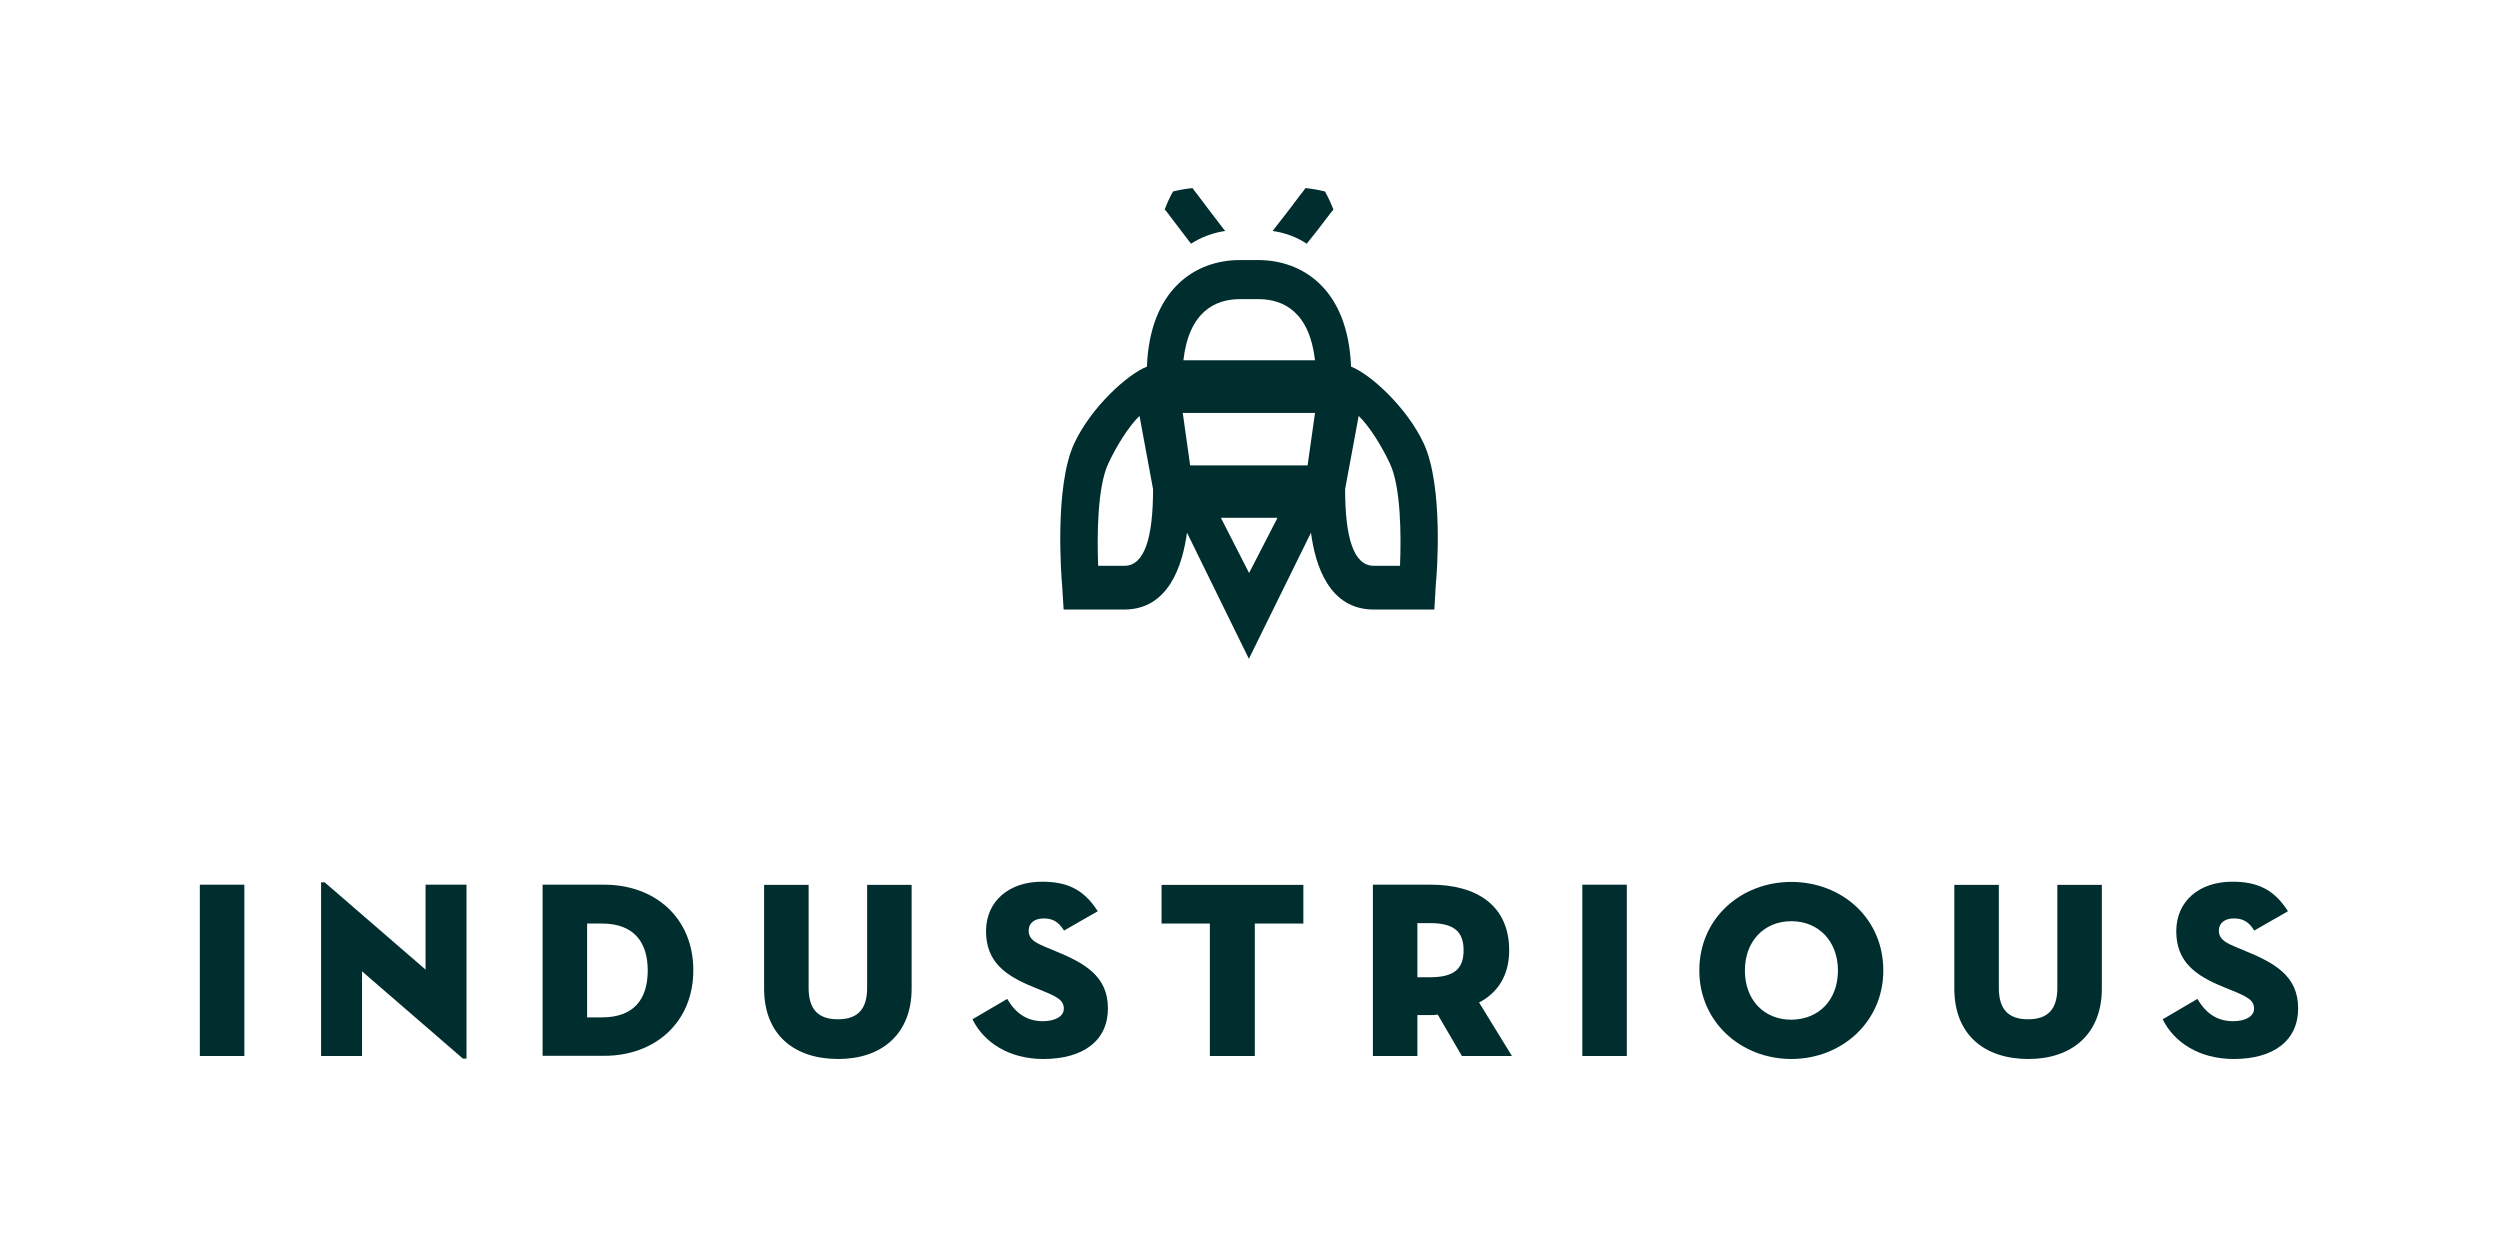
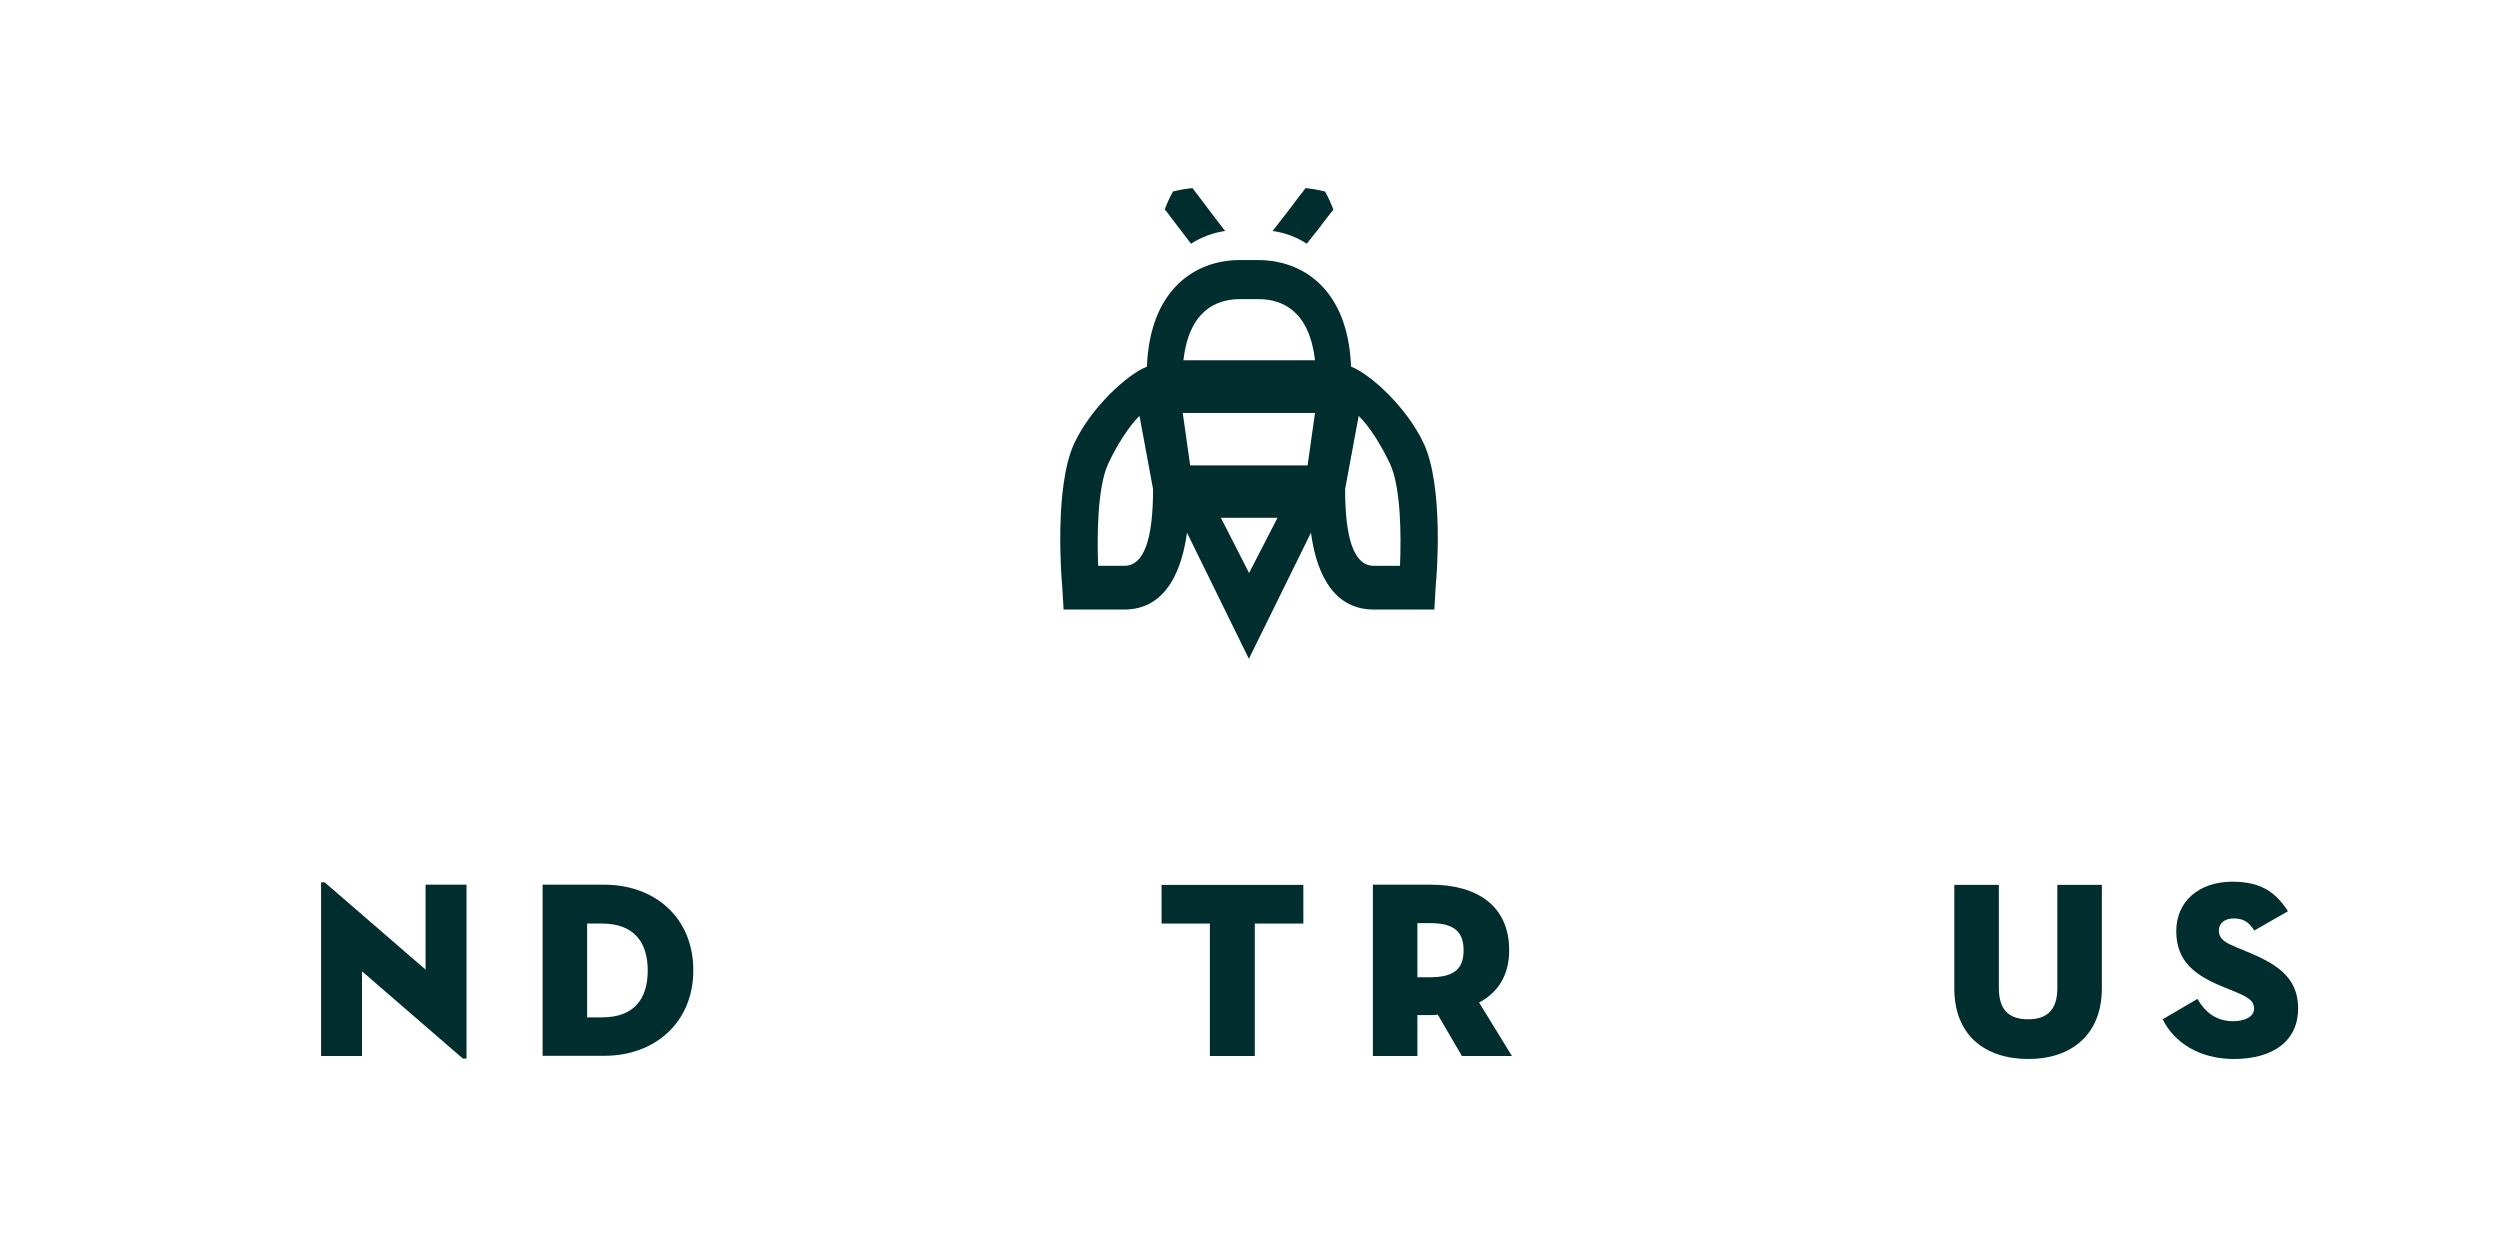
<svg xmlns="http://www.w3.org/2000/svg" width="161" height="81" viewBox="0 0 161 81" fill="none">
  <path d="M84.796 14.889L85.506 13.959C85.629 13.809 85.738 13.644 85.874 13.494C85.724 13.139 85.588 12.783 85.328 12.332C84.837 12.209 84.455 12.154 84.073 12.113C83.963 12.277 83.841 12.428 83.718 12.578L83.008 13.521L82.284 14.451L81.957 14.875C82.721 14.984 83.472 15.244 84.154 15.695L84.796 14.889ZM91.69 28.561C90.598 26.21 88.209 24.063 87.007 23.612C86.816 18.608 83.881 16.748 81.028 16.748H80.441H79.841C76.988 16.748 74.053 18.621 73.862 23.612C72.647 24.077 70.271 26.21 69.179 28.561C67.896 31.323 68.347 37.121 68.401 37.695L68.497 39.254H72.401C75.268 39.254 76.155 36.396 76.442 34.304L80.428 42.426L84.427 34.304C84.701 36.396 85.588 39.254 88.468 39.254H92.372L92.468 37.599C92.536 37.025 92.973 31.323 91.69 28.561ZM74.257 31.501C74.257 34.66 73.698 36.437 72.415 36.437H70.722C70.64 34.468 70.681 31.351 71.364 29.874C71.882 28.753 72.688 27.454 73.384 26.784L74.257 31.501ZM79.854 19.264H80.455H81.042C82.68 19.264 84.332 20.112 84.687 23.202H80.455H76.21C76.564 20.112 78.216 19.264 79.854 19.264ZM80.441 36.902L78.626 33.347H82.271L80.441 36.902ZM84.687 26.593L84.209 29.97H76.646L76.169 26.593H84.687ZM90.161 36.437H88.468C87.185 36.437 86.625 34.66 86.625 31.501L87.499 26.784C88.195 27.454 89.001 28.753 89.519 29.874C90.216 31.364 90.243 34.468 90.161 36.437ZM76.087 14.889L76.701 15.695C77.384 15.258 78.134 14.984 78.899 14.875L78.571 14.451L77.861 13.521L77.151 12.578C77.029 12.414 76.906 12.277 76.797 12.113C76.414 12.154 76.032 12.209 75.541 12.332C75.295 12.769 75.145 13.125 75.008 13.494C75.145 13.631 75.254 13.795 75.377 13.959L76.087 14.889Z" fill="#002D2D" />
-   <path d="M12.869 56.974H15.736V68.007H12.869V56.974Z" fill="#002D2D" />
  <path d="M23.312 62.552V68.007H20.678V56.823H20.91L27.407 62.443C27.407 62.251 27.407 56.974 27.407 56.974H30.042V68.172H29.81L23.312 62.552Z" fill="#002D2D" />
  <path d="M34.943 56.974H38.915C42.164 56.974 44.649 59.093 44.649 62.484C44.649 65.847 42.178 67.994 38.915 67.994H34.943V56.974ZM38.765 65.519C40.813 65.519 41.714 64.357 41.714 62.497C41.714 60.665 40.813 59.476 38.765 59.476H37.81V65.519H38.765Z" fill="#002D2D" />
-   <path d="M49.208 63.66V56.987H52.075V63.619C52.075 64.972 52.662 65.642 53.959 65.642C55.242 65.642 55.843 64.986 55.843 63.619V56.987H58.709V63.66C58.709 66.64 56.73 68.199 53.986 68.199C51.147 68.199 49.208 66.64 49.208 63.66Z" fill="#002D2D" />
-   <path d="M62.627 65.642L64.866 64.329C65.33 65.136 66.026 65.765 67.159 65.765C67.937 65.765 68.51 65.464 68.51 64.959C68.51 64.425 68.115 64.193 67.009 63.755L66.545 63.564C64.729 62.825 63.501 61.937 63.501 59.968C63.501 58.04 64.975 56.782 67.105 56.782C68.688 56.782 69.78 57.247 70.695 58.683L68.524 59.927C68.142 59.312 67.746 59.148 67.2 59.148C66.627 59.148 66.245 59.448 66.245 59.927C66.245 60.515 66.736 60.734 67.377 61.007L67.842 61.198C69.862 62.019 71.35 62.853 71.35 64.945C71.35 66.996 69.794 68.199 67.186 68.199C64.975 68.199 63.35 67.119 62.627 65.642Z" fill="#002D2D" />
  <path d="M77.93 59.476H74.804V56.987H83.936V59.476H80.81V68.007H77.916V59.476H77.93Z" fill="#002D2D" />
  <path d="M97.369 68.007H94.147L92.591 65.341C92.441 65.369 92.291 65.369 92.14 65.369H91.28V68.007H88.414V56.974H92.154C95.062 56.974 97.191 58.286 97.191 61.199C97.191 62.853 96.427 63.947 95.253 64.562L97.369 68.007ZM92.086 62.935C93.587 62.935 94.256 62.443 94.256 61.199C94.256 59.954 93.587 59.448 92.086 59.448H91.28V62.935H92.086Z" fill="#002D2D" />
-   <path d="M101.901 56.974H104.767V68.007H101.901V56.974Z" fill="#002D2D" />
-   <path d="M109.436 62.497C109.436 59.12 112.139 56.796 115.361 56.796C118.596 56.796 121.285 59.12 121.285 62.497C121.285 65.834 118.582 68.199 115.361 68.199C112.139 68.199 109.436 65.834 109.436 62.497ZM118.364 62.497C118.364 60.638 117.135 59.325 115.361 59.325C113.586 59.325 112.371 60.638 112.371 62.497C112.371 64.398 113.6 65.669 115.361 65.669C117.135 65.656 118.364 64.398 118.364 62.497Z" fill="#002D2D" />
  <path d="M125.858 63.66V56.987H128.725V63.619C128.725 64.972 129.312 65.642 130.609 65.642C131.892 65.642 132.493 64.986 132.493 63.619V56.987H135.359V63.66C135.359 66.64 133.38 68.199 130.636 68.199C127.797 68.199 125.858 66.64 125.858 63.66Z" fill="#002D2D" />
  <path d="M139.277 65.642L141.516 64.329C141.98 65.136 142.676 65.765 143.809 65.765C144.587 65.765 145.161 65.464 145.161 64.959C145.161 64.425 144.765 64.193 143.659 63.755L143.195 63.564C141.379 62.825 140.151 61.937 140.151 59.968C140.151 58.04 141.625 56.782 143.755 56.782C145.338 56.782 146.43 57.247 147.345 58.683L145.174 59.927C144.792 59.312 144.396 59.148 143.85 59.148C143.277 59.148 142.895 59.448 142.895 59.927C142.895 60.515 143.386 60.734 144.028 61.007L144.492 61.198C146.512 62.019 148 62.853 148 64.945C148 66.996 146.444 68.199 143.85 68.199C141.625 68.199 140.001 67.119 139.277 65.642Z" fill="#002D2D" />
</svg>